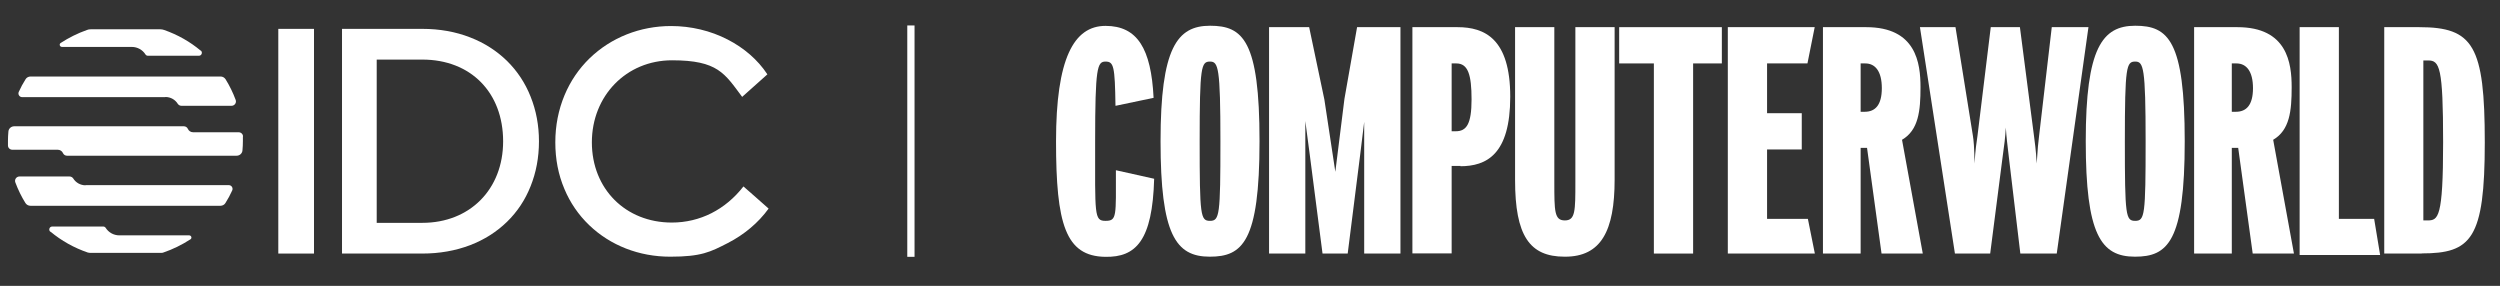
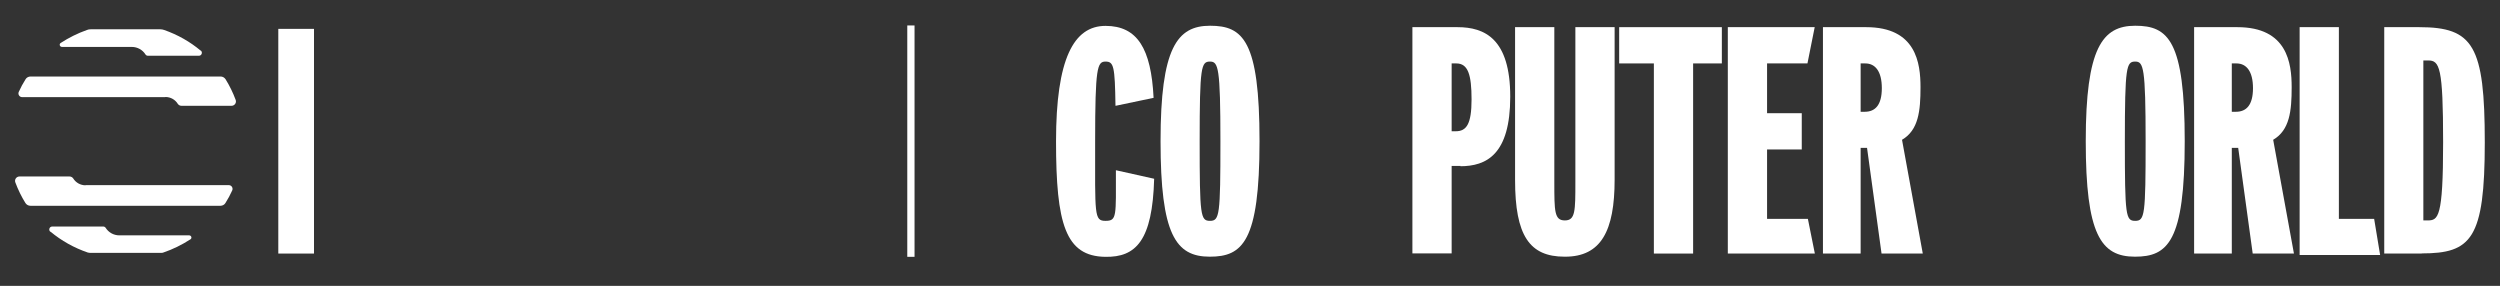
<svg xmlns="http://www.w3.org/2000/svg" id="Layer_1" data-name="Layer 1" version="1.1" viewBox="0 0 1758 201">
  <rect x="0" y="0" width="1758" height="201" fill="#333333" stroke="none" />
  <defs>
    <style>
      .cls-1 {
        fill: #fff;
        stroke-width: 0px;
      }
    </style>
  </defs>
  <g>
    <rect class="cls-1" x="195.7" y="20.3" width="25.1" height="158" />
    <g>
-       <path class="cls-1" d="M353.8,99.4c0,33.7-23.4,57.3-56.8,57.3h-32.1V41.9h32.1c34,0,56.8,23.1,56.8,57.5M356.5,42.8c-7.3-7.1-16-12.7-25.9-16.5-10.2-4-21.5-6-33.6-6h-56.5v158h56.5c12.1,0,23.3-2,33.6-5.9,9.9-3.8,18.6-9.3,25.9-16.4,7.2-7,12.8-15.4,16.6-25,3.9-9.7,5.9-20.3,5.9-31.6s-2-21.8-5.9-31.5c-3.8-9.6-9.4-18-16.6-25.1" />
-       <path class="cls-1" d="M522.8,130.9v.2c-12.7,16.3-30.5,25.4-50.4,25.4-32.5,0-56.2-23.7-56.2-56.4s24.2-57.7,56.4-57.7,37,9.3,49.2,25.6v.2c.1,0,17.7-15.8,17.7-15.8h.1c0-.1-.1-.3-.1-.3-6.6-10-16.3-18.4-27.8-24.3-12-6.2-25.8-9.5-39.8-9.5-21.8,0-42.2,8.1-57.3,22.7-7.6,7.4-13.5,16.1-17.6,25.9-4.3,10.3-6.5,21.4-6.5,33.2s2.1,22.7,6.4,32.8c4,9.6,9.9,18.2,17.4,25.4,14.9,14.3,35.1,22.2,57,22.2s28.2-3.3,40.5-9.6c11.5-5.9,21.4-14.2,28.6-24.1v-.2c.1,0-17.6-15.5-17.6-15.5Z" />
      <path class="cls-1" d="M35.5,162.9c7.7,6.4,16.6,11.4,26.3,14.7.4.1.9.2,1.3.2h50.4c.4,0,.9,0,1.3-.2,6.8-2.3,13.2-5.5,19.1-9.3,1.3-.8.7-2.8-.9-2.8h-49.1c-4,0-7.6-2.1-9.6-5.3-.4-.6-1-.9-1.7-.9h-35.9c-1.9,0-2.8,2.4-1.3,3.7" />
      <path class="cls-1" d="M141.1,35.6c-7.5-6.3-16.2-11.2-25.6-14.5-.9-.3-1.8-.5-2.7-.5h-49c-.9,0-1.8.1-2.7.5-6.5,2.3-12.7,5.4-18.4,9.1-1.3.8-.7,2.8.9,2.8h49.1c4,0,7.6,2.1,9.6,5.3.4.6,1,.9,1.7.9h35.9c1.9,0,2.8-2.4,1.3-3.7" />
-       <path class="cls-1" d="M170.9,96c0-1.7-1.4-3-3.1-3h-32c-1.7,0-3.1-1-3.7-2.4-.5-1.1-1.6-1.8-2.8-1.8H10c-2.2,0-4,1.7-4.1,3.8-.2,2.1-.3,4.3-.3,6.5s0,2.2,0,3.2c0,1.7,1.4,3,3.1,3h31.9c1.7,0,3.1,1,3.7,2.4.5,1.1,1.6,1.8,2.8,1.8h119.3c2.2,0,4-1.7,4.1-3.8.2-2.1.3-4.3.3-6.5s0-2.2,0-3.2" />
      <path class="cls-1" d="M116.3,68.2c3.7,0,6.9,1.9,8.7,4.8.6.9,1.6,1.4,2.6,1.4h35.2c2.2,0,3.7-2.2,2.9-4.2-1.9-5.1-4.3-10-7.1-14.5-.8-1.2-2.1-1.9-3.5-1.9H21.5c-1.4,0-2.8.7-3.5,1.9-1.8,2.8-3.4,5.8-4.8,8.9-.8,1.7.5,3.7,2.3,3.7h100.8Z" />
      <path class="cls-1" d="M60.2,130.3c-3.7,0-6.9-1.9-8.7-4.8-.6-.9-1.6-1.4-2.6-1.4H13.7c-2.2,0-3.7,2.2-2.9,4.2,1.9,5.1,4.3,10,7.1,14.5.8,1.2,2.1,1.9,3.5,1.9h133.6c1.4,0,2.8-.7,3.5-1.9,1.8-2.8,3.4-5.8,4.8-8.9.8-1.7-.5-3.7-2.3-3.7H60.2Z" />
    </g>
  </g>
  <rect class="cls-1" x="638" y="17.9" width="5.1" height="162.7" />
  <g>
    <path class="cls-1" d="M784.4,74.2c-.4-27.6-1.2-30.9-7-30.9s-7.3,4.1-7.3,56-.8,56,7.3,56,7.3-3.3,7.3-35.6l26.9,6c-1.2,43.5-12.8,55.3-34.4,54.9-28-.4-34.6-23.2-34.6-81.2s12.4-81.2,34.8-81.2,32.1,16,33.8,50.6l-26.7,5.6Z" />
    <path class="cls-1" d="M850.9,43.3c-6.2,0-7.3,3.3-7.3,56s.6,56,7.3,56,7.3-4.1,7.3-56-1.5-56-7.3-56M850.7,180.5c-24,0-34.6-15.7-34.6-81.2s11.6-81.2,34.8-81.2,34.8,10.4,34.8,81.2-12,81.2-35,81.2" />
-     <polygon class="cls-1" points="954.3 19.1 945.4 69.6 939 120.8 931.3 70 920.6 19.1 892.4 19.1 892.4 178.3 917.9 178.3 917.9 108.8 917.9 85.1 921 108.6 930 178.3 947.7 178.3 956.4 109.4 959.3 85.7 959.3 109.4 959.3 178.3 984.8 178.3 984.8 19.1 954.3 19.1" />
    <path class="cls-1" d="M1024,44.6h-3.2v47.7h2.9c7.5,0,11.1-5,11.1-22.4s-2.5-25.3-10.7-25.3M1027.2,116.7h-6.4v61.5h-27.6V19.1h31.7c19.1,0,37.1,8.1,37.1,48.9s-16.8,48.9-35.2,48.9" />
    <path class="cls-1" d="M1100.2,180.5c-24.7,0-34.8-14.9-34.8-53.9V19.1h27.6v108.8c0,20.7,0,27.1,7.4,27.1s7.4-6.6,7.4-27.1V19.1h27.6v107.3c0,35.9-9.5,54.1-34.8,54.1" />
    <polygon class="cls-1" points="1138.6 19.1 1138.6 44.6 1163 44.6 1163 178.3 1190.6 178.3 1190.6 44.6 1210.8 44.6 1210.8 19.1 1138.6 19.1" />
    <polygon class="cls-1" points="1215 19.1 1215 178.3 1276.2 178.3 1271.3 153.9 1242.6 153.9 1242.6 105.1 1267 105.1 1267 79.6 1242.6 79.6 1242.6 44.6 1271 44.6 1276.1 19.1 1215 19.1" />
    <path class="cls-1" d="M1311.6,44.6h-3.2v34h2.9c7.4,0,12-4.8,12-16.6s-4.6-17.4-11.6-17.4M1323.1,178.3l-10.2-74.3h-4.5v74.3h-26.5V19.1h30.4c35.2,0,38.2,25.4,38.2,42.2s-1.4,30.2-13,37l14.6,80h-29.1Z" />
-     <path class="cls-1" d="M1446.3,178.3h-25.6l-7.9-66.3c-1.2-10.3-1.9-15.5-2.3-22.3-.4,6.8-1,11.8-2.5,22.5l-8.5,66.1h-24.8l-24.6-159.2h25l12.2,76.1c.6,3.5,1,8.1,1.2,19.8.6-10.1,1.4-14.9,2.1-19.8l9.3-76.1h20.5l9.9,76.5c.4,3.5,1.4,9.5,1.9,19.4.6-10.1,1.2-15.7,1.7-19.6l8.9-76.3h25.8l-22.3,159.2Z" />
    <path class="cls-1" d="M1501.5,43.3c-6.2,0-7.3,3.3-7.3,56s.6,56,7.3,56,7.3-4.1,7.3-56-1.5-56-7.3-56M1501.3,180.5c-24,0-34.6-15.7-34.6-81.2s11.6-81.2,34.8-81.2,34.8,10.4,34.8,81.2-12,81.2-35,81.2" />
    <path class="cls-1" d="M1572.6,44.6h-3.2v34h2.9c7.4,0,12-4.8,12-16.6s-4.6-17.4-11.6-17.4M1584.1,178.3l-10.2-74.3h-4.5v74.3h-26.5V19.1h30.4c35.2,0,38.2,25.4,38.2,42.2s-1.4,30.2-13,37l14.6,80h-29.1Z" />
    <polygon class="cls-1" points="1617.1 19.1 1617.1 179.3 1673.7 179.3 1669.5 153.9 1644.7 153.9 1644.7 19.1 1617.1 19.1" />
    <path class="cls-1" d="M1707.3,42.5h-3.2v112.5h2.9c7.5,0,11-1.5,11-54.8s-2.5-57.7-10.6-57.7M1703.1,178.3h-26.5V19.1h24.6c38,0,46.1,13,46.1,81s-9.5,78.1-44.4,78.1" />
  </g>
</svg>